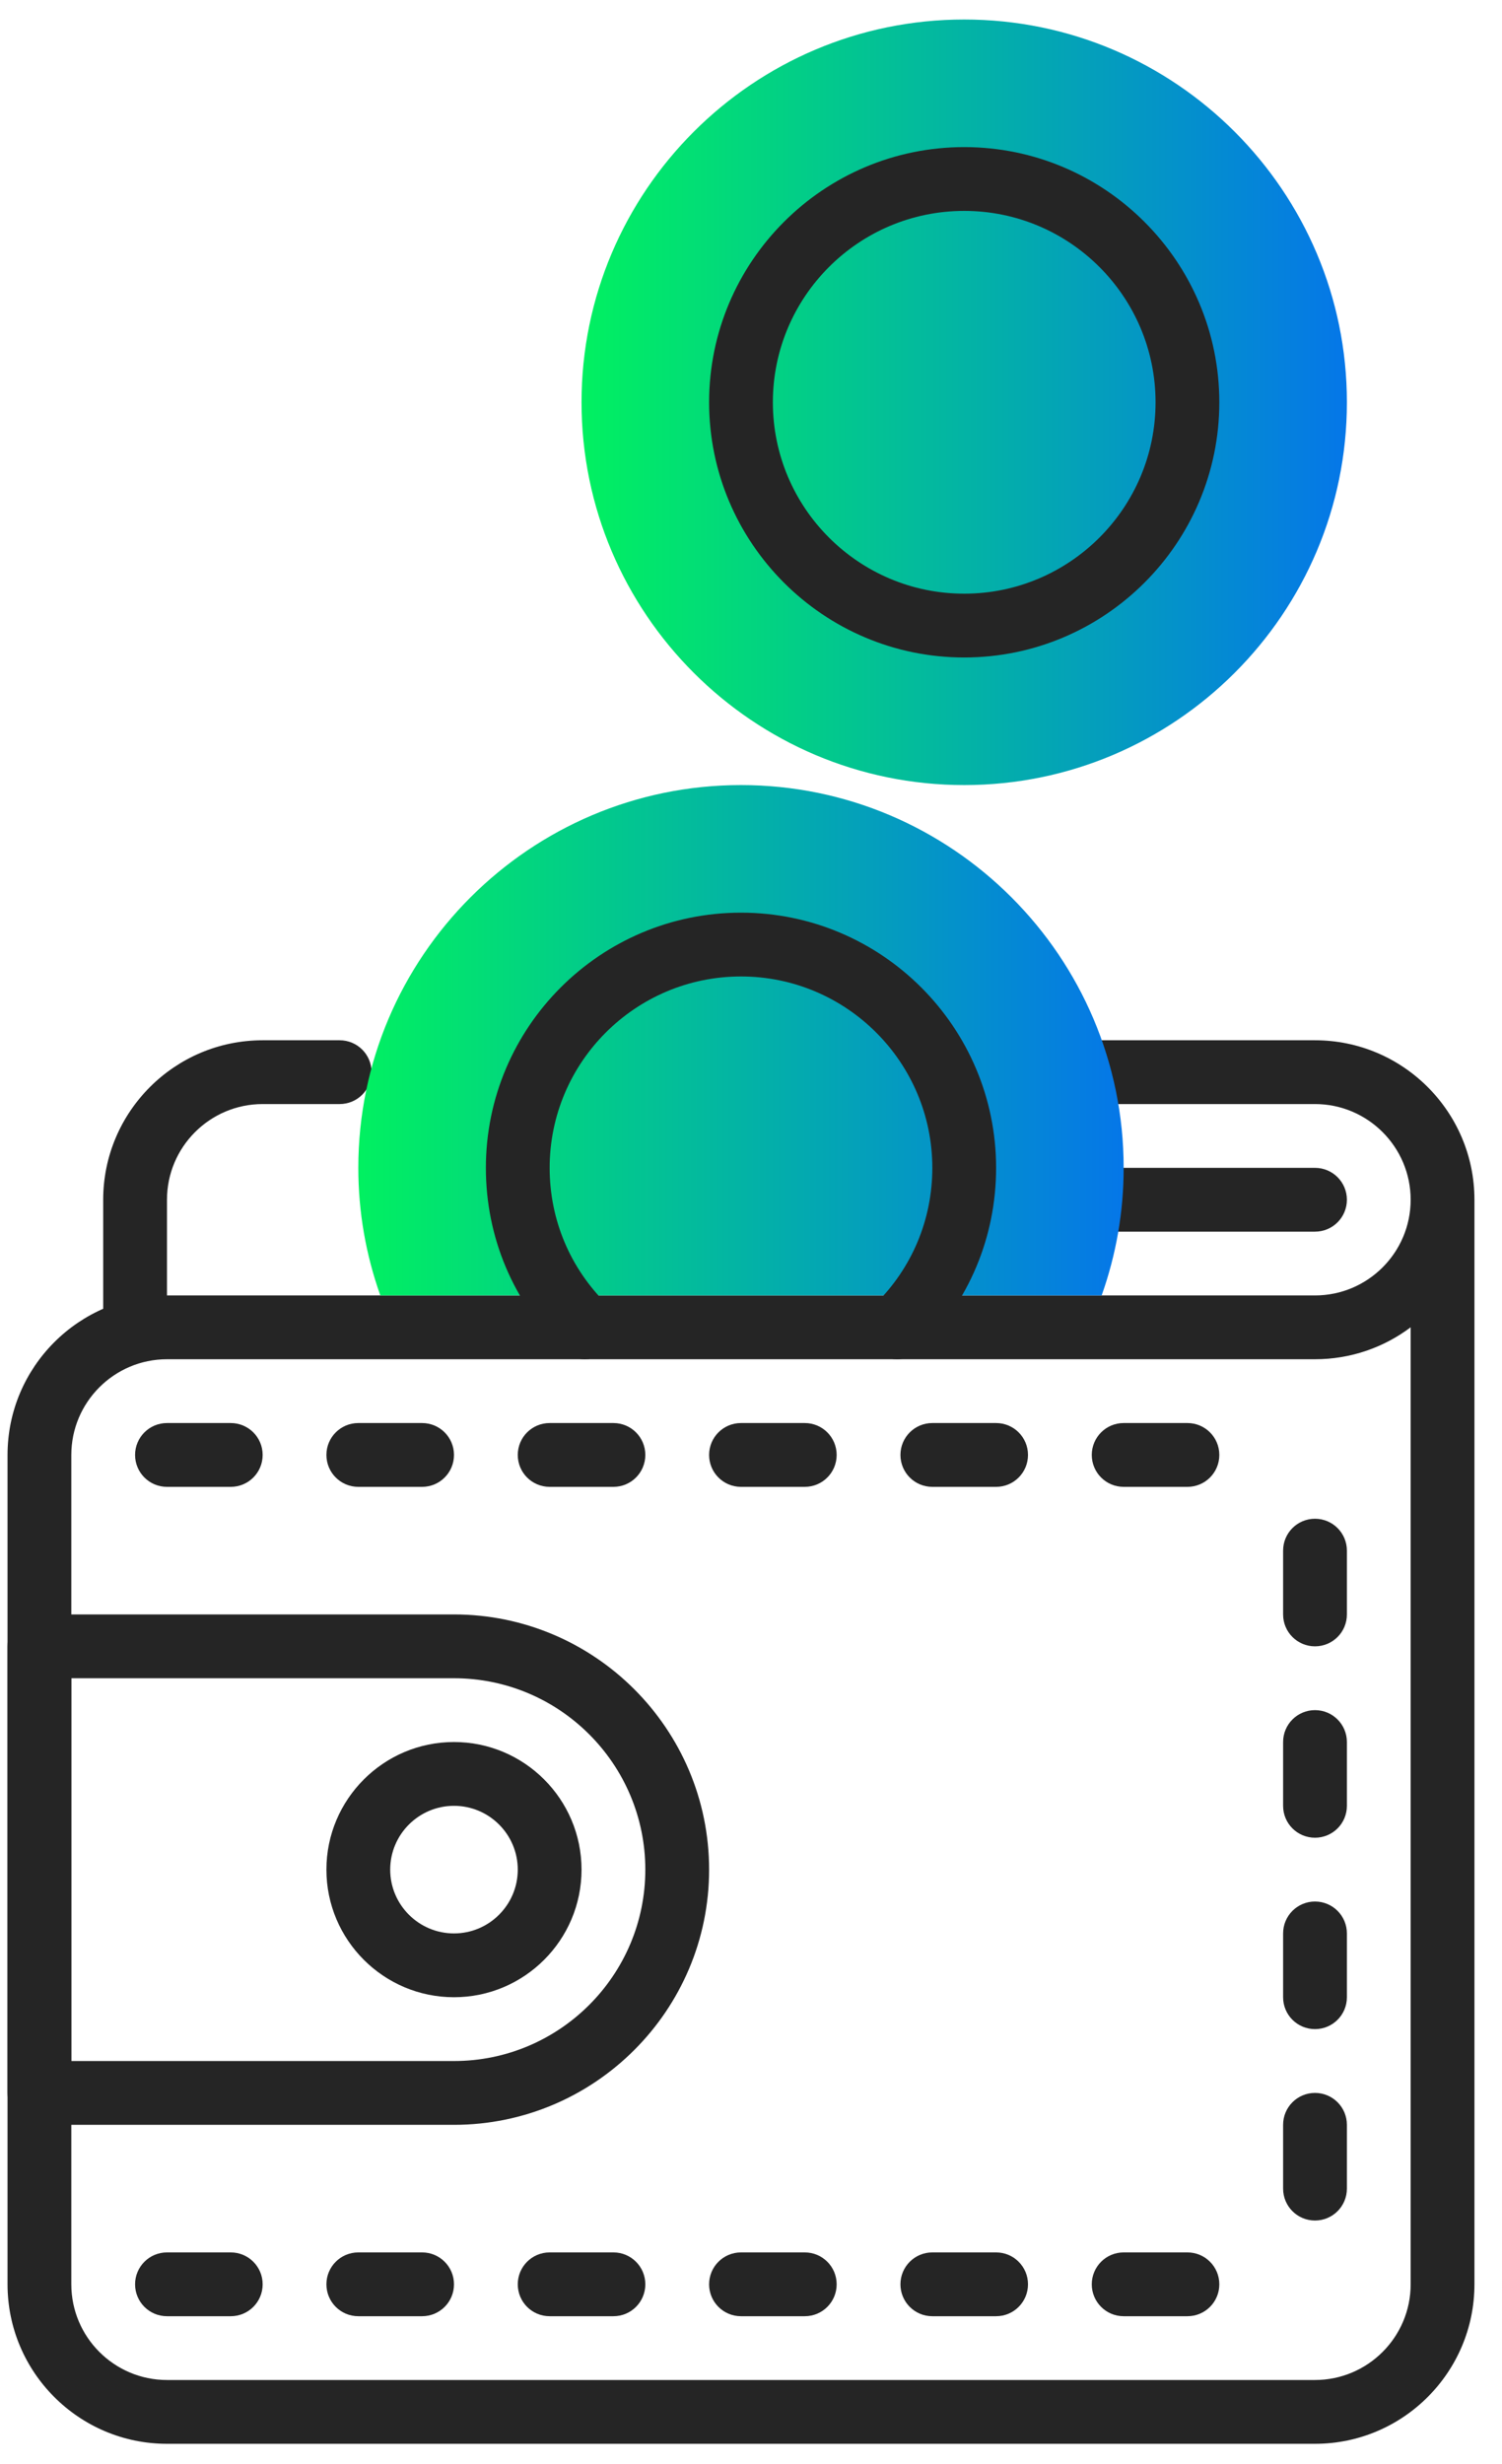
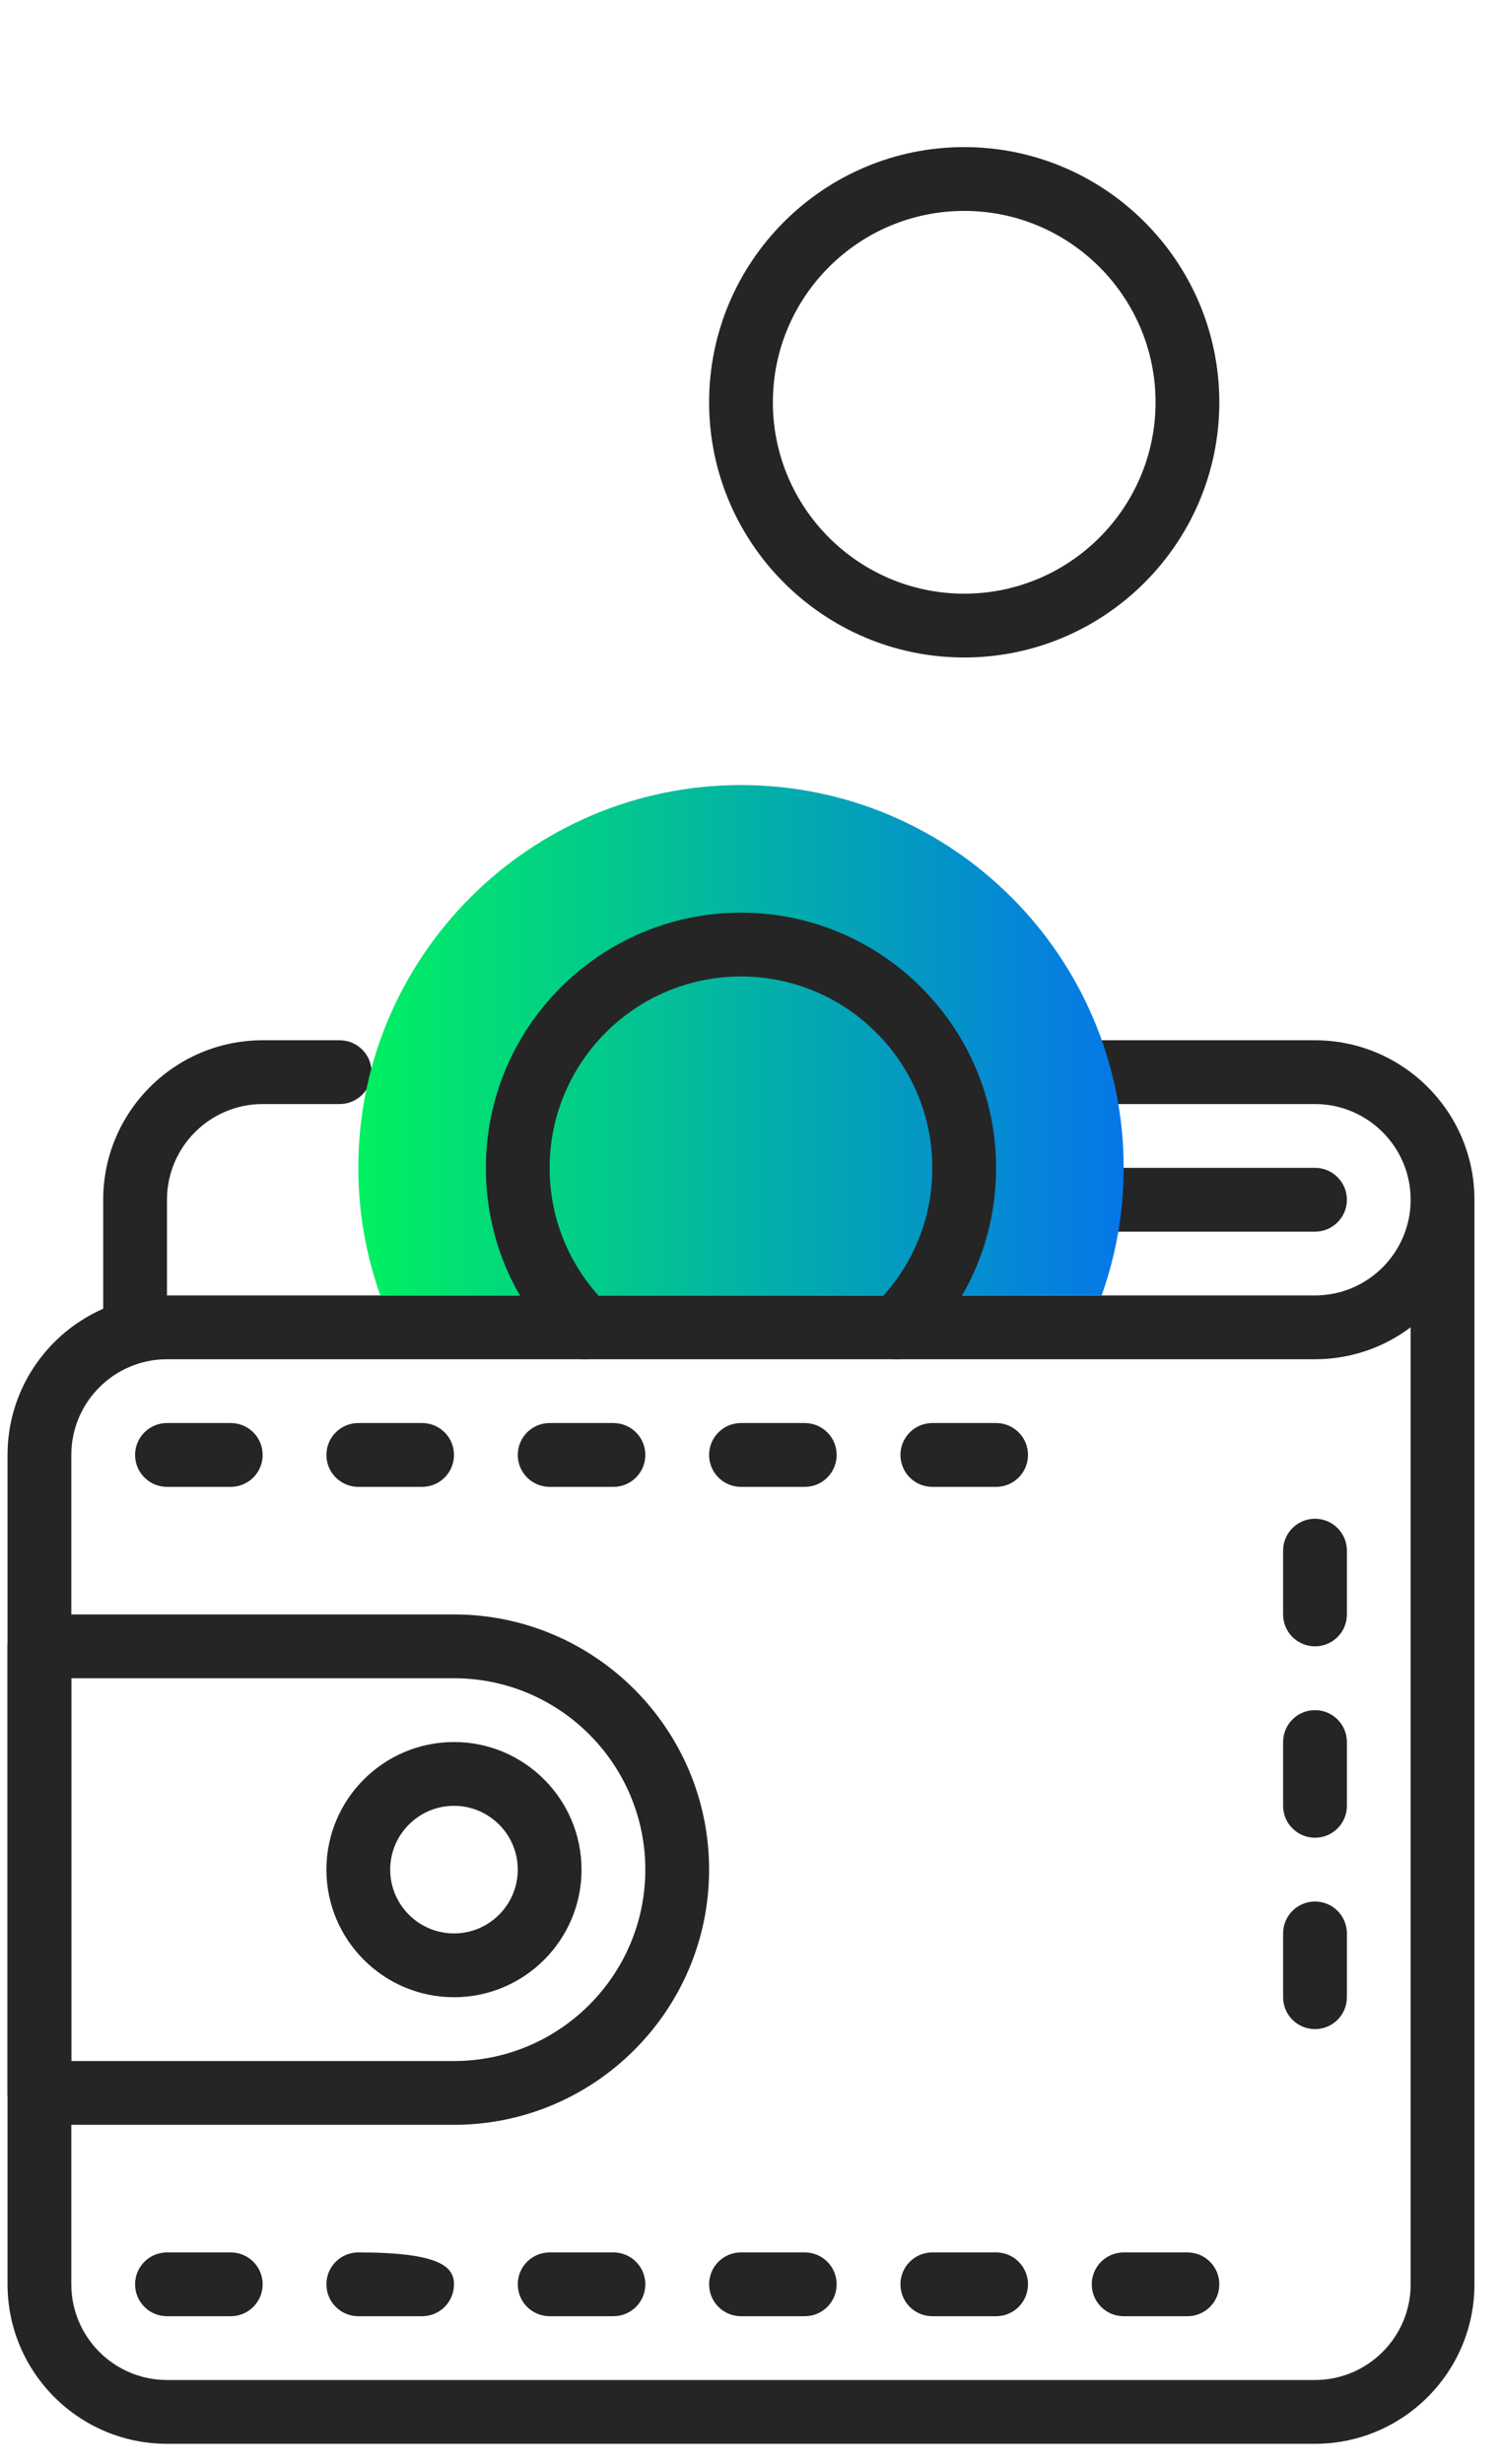
<svg xmlns="http://www.w3.org/2000/svg" width="75px" height="123px" viewBox="0 0 75 123" version="1.1">
  <title>5A3593D2-2BC9-413C-827B-FAE50405179B</title>
  <defs>
    <linearGradient x1="50%" y1="100%" x2="50%" y2="4.26631803e-12%" id="linearGradient-1">
      <stop stop-color="#0576E9" offset="0%" />
      <stop stop-color="#01F160" offset="100%" />
    </linearGradient>
    <linearGradient x1="50%" y1="100%" x2="50%" y2="4.26631803e-12%" id="linearGradient-2">
      <stop stop-color="#0576E9" offset="0%" />
      <stop stop-color="#01F160" offset="100%" />
    </linearGradient>
  </defs>
  <g id="Discovery" stroke="none" stroke-width="1" fill="none" fill-rule="evenodd">
    <g id="1440px-/-v2.0-/-Money-Tranfers-/-Personal" transform="translate(-294, -2301)">
      <g id="1440px-/-Content-/-Icon-Box-/-No-Btn" transform="translate(150, 2240.402)">
        <g id="Icons-/-Picto-/-500px-/-Collection" transform="translate(144, 61)">
          <g id="Group-33" transform="translate(37, 60.942) rotate(-90) translate(-37, -60.942) translate(-23.648, 24.318)">
            <path d="M7.962,3.185 C5.328,3.185 3.185,5.328 3.185,7.962 L3.185,65.286 C3.185,67.92 5.328,70.063 7.962,70.063 L55.735,70.063 C54.734,68.732 54.14,67.078 54.14,65.286 L54.14,7.962 C54.14,5.328 51.997,3.185 49.363,3.185 L7.962,3.185 Z M62.102,73.248 L7.962,73.248 C3.572,73.248 0,69.676 0,65.286 L0,7.962 C0,3.572 3.572,0 7.962,0 L49.363,0 C53.753,0 57.325,3.572 57.325,7.962 L57.325,65.286 C57.325,67.92 59.468,70.063 62.102,70.063 C64.735,70.063 66.879,67.92 66.879,65.286 L66.879,50.955 C66.879,50.075 67.59,49.363 68.471,49.363 C69.352,49.363 70.063,50.075 70.063,50.955 L70.063,65.286 C70.063,69.676 66.492,73.248 62.102,73.248 L62.102,73.248 Z" id="Fill-1286-Copy" fill="#252525" />
            <path d="M62.102,66.879 C61.221,66.879 60.509,66.167 60.509,65.286 L60.509,50.955 C60.509,50.075 61.221,49.363 62.102,49.363 C62.982,49.363 63.694,50.075 63.694,50.955 L63.694,65.286 C63.694,66.167 62.982,66.879 62.102,66.879" id="Fill-1287-Copy" fill="#252525" />
            <path d="M68.471,18.177 C67.59,18.177 66.879,17.465 66.879,16.584 L66.879,12.739 C66.879,10.105 64.735,7.962 62.102,7.962 L55.732,7.962 C54.852,7.962 54.14,7.25 54.14,6.369 C54.14,5.489 54.852,4.777 55.732,4.777 L62.102,4.777 C66.492,4.777 70.063,8.349 70.063,12.739 L70.063,16.584 C70.063,17.465 69.352,18.177 68.471,18.177" id="Fill-1288-Copy" fill="#252525" />
            <path d="M63.694,17.516 C61.489,17.516 59.358,17.893 57.325,18.615 L57.325,54.633 C59.358,55.355 61.489,55.732 63.694,55.732 C74.23,55.732 82.802,47.161 82.802,36.624 C82.802,26.087 74.23,17.516 63.694,17.516" id="Fill-1289-Copy" fill="url(#linearGradient-1)" />
            <path d="M19.108,3.185 L19.108,22.293 C19.108,27.562 23.393,31.847 28.662,31.847 C33.931,31.847 38.216,27.562 38.216,22.293 L38.216,3.185 L19.108,3.185 Z M28.662,35.032 C21.638,35.032 15.923,29.317 15.923,22.293 L15.923,1.592 C15.923,0.712 16.635,0 17.516,0 L39.809,0 C40.689,0 41.401,0.712 41.401,1.592 L41.401,22.293 C41.401,29.317 35.686,35.032 28.662,35.032 L28.662,35.032 Z" id="Fill-1290-Copy" fill="#252525" />
            <path d="M28.662,19.108 C26.906,19.108 25.478,20.537 25.478,22.293 C25.478,24.049 26.906,25.478 28.662,25.478 C30.419,25.478 31.847,24.049 31.847,22.293 C31.847,20.537 30.419,19.108 28.662,19.108 M28.662,28.662 C25.15,28.662 22.293,25.806 22.293,22.293 C22.293,18.78 25.15,15.923 28.662,15.923 C32.175,15.923 35.032,18.78 35.032,22.293 C35.032,25.806 32.175,28.662 28.662,28.662" id="Fill-1291-Copy" fill="#252525" />
-             <path d="M15.923,66.879 L12.739,66.879 C11.858,66.879 11.146,66.167 11.146,65.286 C11.146,64.406 11.858,63.694 12.739,63.694 L15.923,63.694 C16.804,63.694 17.516,64.406 17.516,65.286 C17.516,66.167 16.804,66.879 15.923,66.879" id="Fill-1292-Copy" fill="#252525" />
            <path d="M25.478,66.879 L22.293,66.879 C21.412,66.879 20.701,66.167 20.701,65.286 C20.701,64.406 21.412,63.694 22.293,63.694 L25.478,63.694 C26.358,63.694 27.07,64.406 27.07,65.286 C27.07,66.167 26.358,66.879 25.478,66.879" id="Fill-1293-Copy" fill="#252525" />
            <path d="M35.032,66.879 L31.847,66.879 C30.966,66.879 30.255,66.167 30.255,65.286 C30.255,64.406 30.966,63.694 31.847,63.694 L35.032,63.694 C35.912,63.694 36.624,64.406 36.624,65.286 C36.624,66.167 35.912,66.879 35.032,66.879" id="Fill-1294-Copy" fill="#252525" />
            <path d="M44.586,66.879 L41.401,66.879 C40.52,66.879 39.809,66.167 39.809,65.286 C39.809,64.406 40.52,63.694 41.401,63.694 L44.586,63.694 C45.466,63.694 46.178,64.406 46.178,65.286 C46.178,66.167 45.466,66.879 44.586,66.879" id="Fill-1295-Copy" fill="#252525" />
            <path d="M63.694,49.363 C60.242,49.363 57.011,48.005 54.595,45.54 C53.979,44.911 53.989,43.901 54.618,43.288 C55.248,42.67 56.254,42.683 56.869,43.309 C58.683,45.159 61.105,46.178 63.694,46.178 C68.963,46.178 73.248,41.893 73.248,36.624 C73.248,31.355 68.963,27.07 63.694,27.07 C61.105,27.07 58.683,28.089 56.869,29.939 C56.256,30.565 55.248,30.579 54.618,29.96 C53.989,29.347 53.979,28.337 54.595,27.708 C57.011,25.243 60.242,23.885 63.694,23.885 C70.718,23.885 76.433,29.6 76.433,36.624 C76.433,43.648 70.718,49.363 63.694,49.363" id="Fill-1296-Copy" fill="#252525" />
-             <path d="M49.363,60.509 C48.482,60.509 47.77,59.797 47.77,58.917 L47.77,55.732 C47.77,54.852 48.482,54.14 49.363,54.14 C50.243,54.14 50.955,54.852 50.955,55.732 L50.955,58.917 C50.955,59.797 50.243,60.509 49.363,60.509" id="Fill-1297-Copy" fill="#252525" />
            <path d="M49.363,50.955 C48.482,50.955 47.77,50.243 47.77,49.363 L47.77,46.178 C47.77,45.298 48.482,44.586 49.363,44.586 C50.243,44.586 50.955,45.298 50.955,46.178 L50.955,49.363 C50.955,50.243 50.243,50.955 49.363,50.955" id="Fill-1298-Copy" fill="#252525" />
            <path d="M49.363,41.401 C48.482,41.401 47.77,40.689 47.77,39.809 L47.77,36.624 C47.77,35.743 48.482,35.032 49.363,35.032 C50.243,35.032 50.955,35.743 50.955,36.624 L50.955,39.809 C50.955,40.689 50.243,41.401 49.363,41.401" id="Fill-1299-Copy" fill="#252525" />
            <path d="M49.363,31.847 C48.482,31.847 47.77,31.135 47.77,30.255 L47.77,27.07 C47.77,26.189 48.482,25.478 49.363,25.478 C50.243,25.478 50.955,26.189 50.955,27.07 L50.955,30.255 C50.955,31.135 50.243,31.847 49.363,31.847" id="Fill-1300-Copy" fill="#252525" />
            <path d="M49.363,22.293 C48.482,22.293 47.77,21.581 47.77,20.701 L47.77,17.516 C47.77,16.635 48.482,15.923 49.363,15.923 C50.243,15.923 50.955,16.635 50.955,17.516 L50.955,20.701 C50.955,21.581 50.243,22.293 49.363,22.293" id="Fill-1301-Copy" fill="#252525" />
            <path d="M49.363,12.739 C48.482,12.739 47.77,12.027 47.77,11.146 L47.77,7.962 C47.77,7.081 48.482,6.369 49.363,6.369 C50.243,6.369 50.955,7.081 50.955,7.962 L50.955,11.146 C50.955,12.027 50.243,12.739 49.363,12.739" id="Fill-1302-Copy" fill="#252525" />
            <path d="M7.962,31.847 C7.081,31.847 6.369,31.135 6.369,30.255 L6.369,27.07 C6.369,26.189 7.081,25.478 7.962,25.478 C8.842,25.478 9.554,26.189 9.554,27.07 L9.554,30.255 C9.554,31.135 8.842,31.847 7.962,31.847" id="Fill-1303-Copy" fill="#252525" />
            <path d="M7.962,41.401 C7.081,41.401 6.369,40.689 6.369,39.809 L6.369,36.624 C6.369,35.743 7.081,35.032 7.962,35.032 C8.842,35.032 9.554,35.743 9.554,36.624 L9.554,39.809 C9.554,40.689 8.842,41.401 7.962,41.401" id="Fill-1304-Copy" fill="#252525" />
            <path d="M7.962,50.955 C7.081,50.955 6.369,50.243 6.369,49.363 L6.369,46.178 C6.369,45.298 7.081,44.586 7.962,44.586 C8.842,44.586 9.554,45.298 9.554,46.178 L9.554,49.363 C9.554,50.243 8.842,50.955 7.962,50.955" id="Fill-1305-Copy" fill="#252525" />
            <path d="M7.962,60.509 C7.081,60.509 6.369,59.797 6.369,58.917 L6.369,55.732 C6.369,54.852 7.081,54.14 7.962,54.14 C8.842,54.14 9.554,54.852 9.554,55.732 L9.554,58.917 C9.554,59.797 8.842,60.509 7.962,60.509" id="Fill-1306-Copy" fill="#252525" />
-             <path d="M7.962,22.293 C7.081,22.293 6.369,21.581 6.369,20.701 L6.369,17.516 C6.369,16.635 7.081,15.923 7.962,15.923 C8.842,15.923 9.554,16.635 9.554,17.516 L9.554,20.701 C9.554,21.581 8.842,22.293 7.962,22.293" id="Fill-1307-Copy" fill="#252525" />
+             <path d="M7.962,22.293 C7.081,22.293 6.369,21.581 6.369,20.701 L6.369,17.516 C6.369,16.635 7.081,15.923 7.962,15.923 C8.842,15.923 9.554,16.635 9.554,17.516 C9.554,21.581 8.842,22.293 7.962,22.293" id="Fill-1307-Copy" fill="#252525" />
            <path d="M7.962,12.739 C7.081,12.739 6.369,12.027 6.369,11.146 L6.369,7.962 C6.369,7.081 7.081,6.369 7.962,6.369 C8.842,6.369 9.554,7.081 9.554,7.962 L9.554,11.146 C9.554,12.027 8.842,12.739 7.962,12.739" id="Fill-1308-Copy" fill="#252525" />
-             <path d="M101.91,66.879 C91.374,66.879 82.802,58.307 82.802,47.77 C82.802,37.234 91.374,28.662 101.91,28.662 C112.447,28.662 121.018,37.234 121.018,47.77 C121.018,58.307 112.447,66.879 101.91,66.879" id="Fill-1309-Copy" fill="url(#linearGradient-2)" />
            <path d="M101.91,38.216 C96.641,38.216 92.356,42.501 92.356,47.77 C92.356,53.04 96.641,57.325 101.91,57.325 C107.179,57.325 111.464,53.04 111.464,47.77 C111.464,42.501 107.179,38.216 101.91,38.216 M101.91,60.509 C94.886,60.509 89.171,54.794 89.171,47.77 C89.171,40.747 94.886,35.032 101.91,35.032 C108.934,35.032 114.649,40.747 114.649,47.77 C114.649,54.794 108.934,60.509 101.91,60.509" id="Fill-1310-Copy" fill="#252525" />
          </g>
        </g>
      </g>
    </g>
  </g>
</svg>